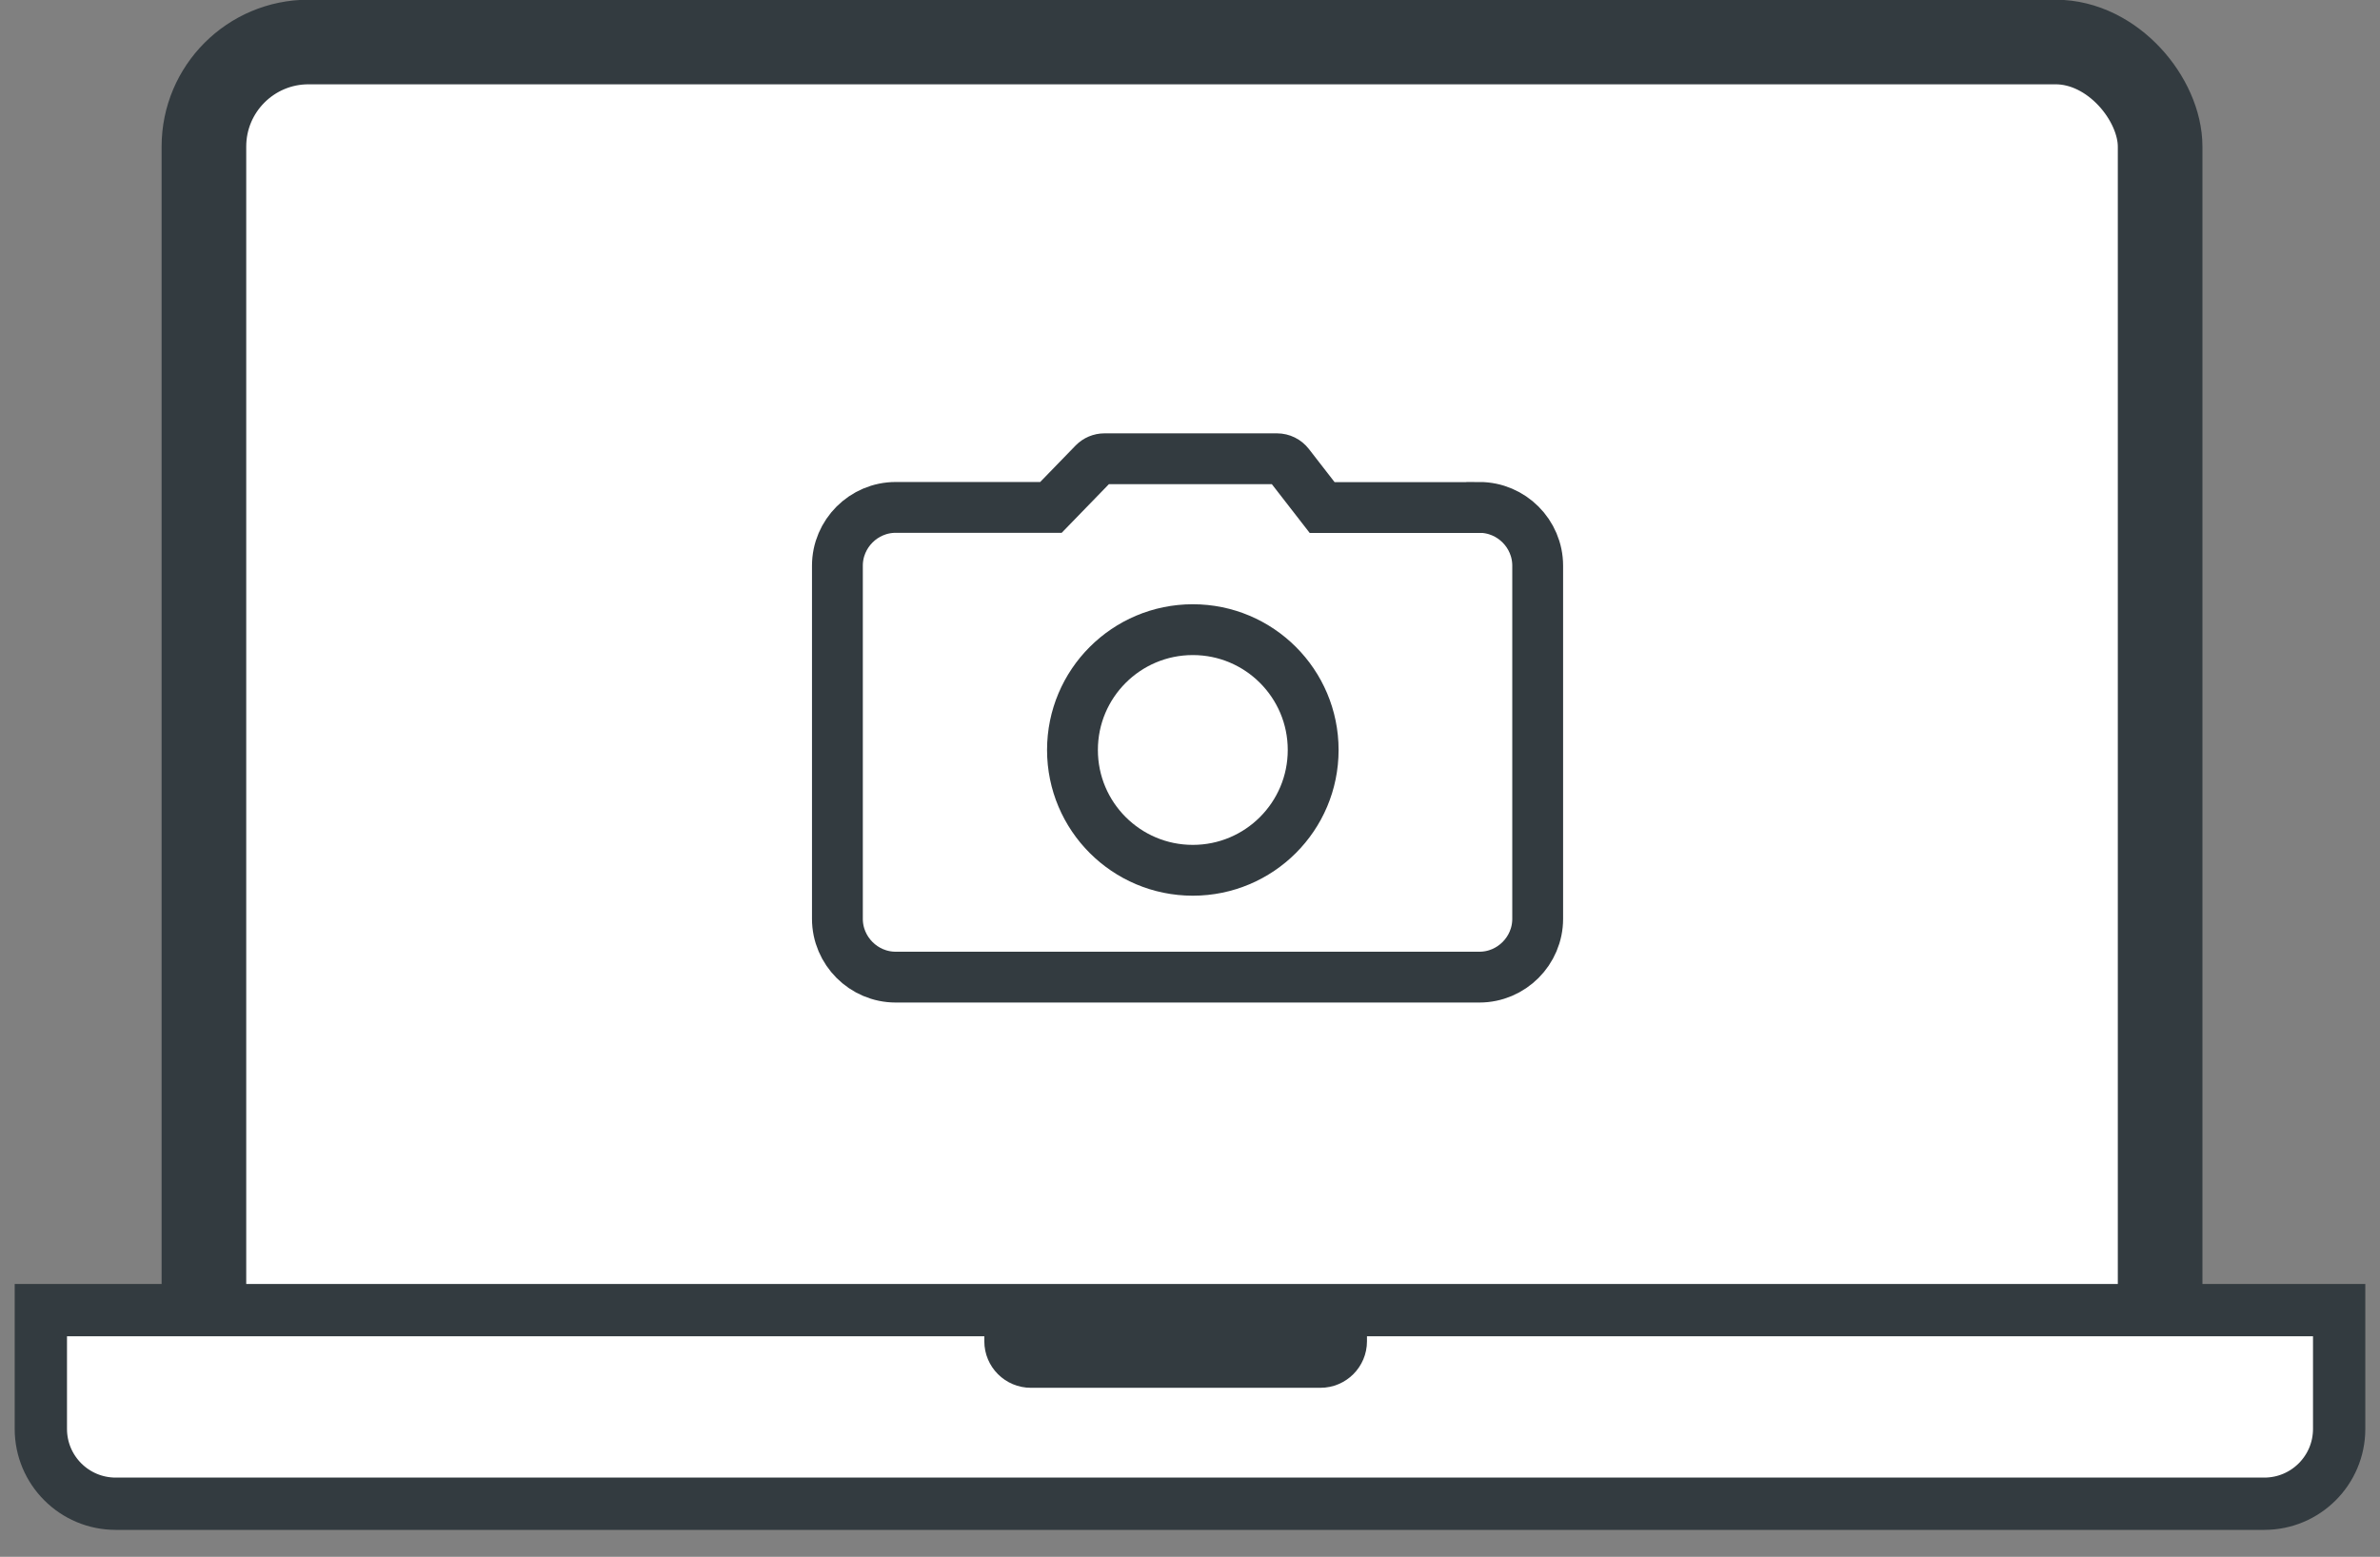
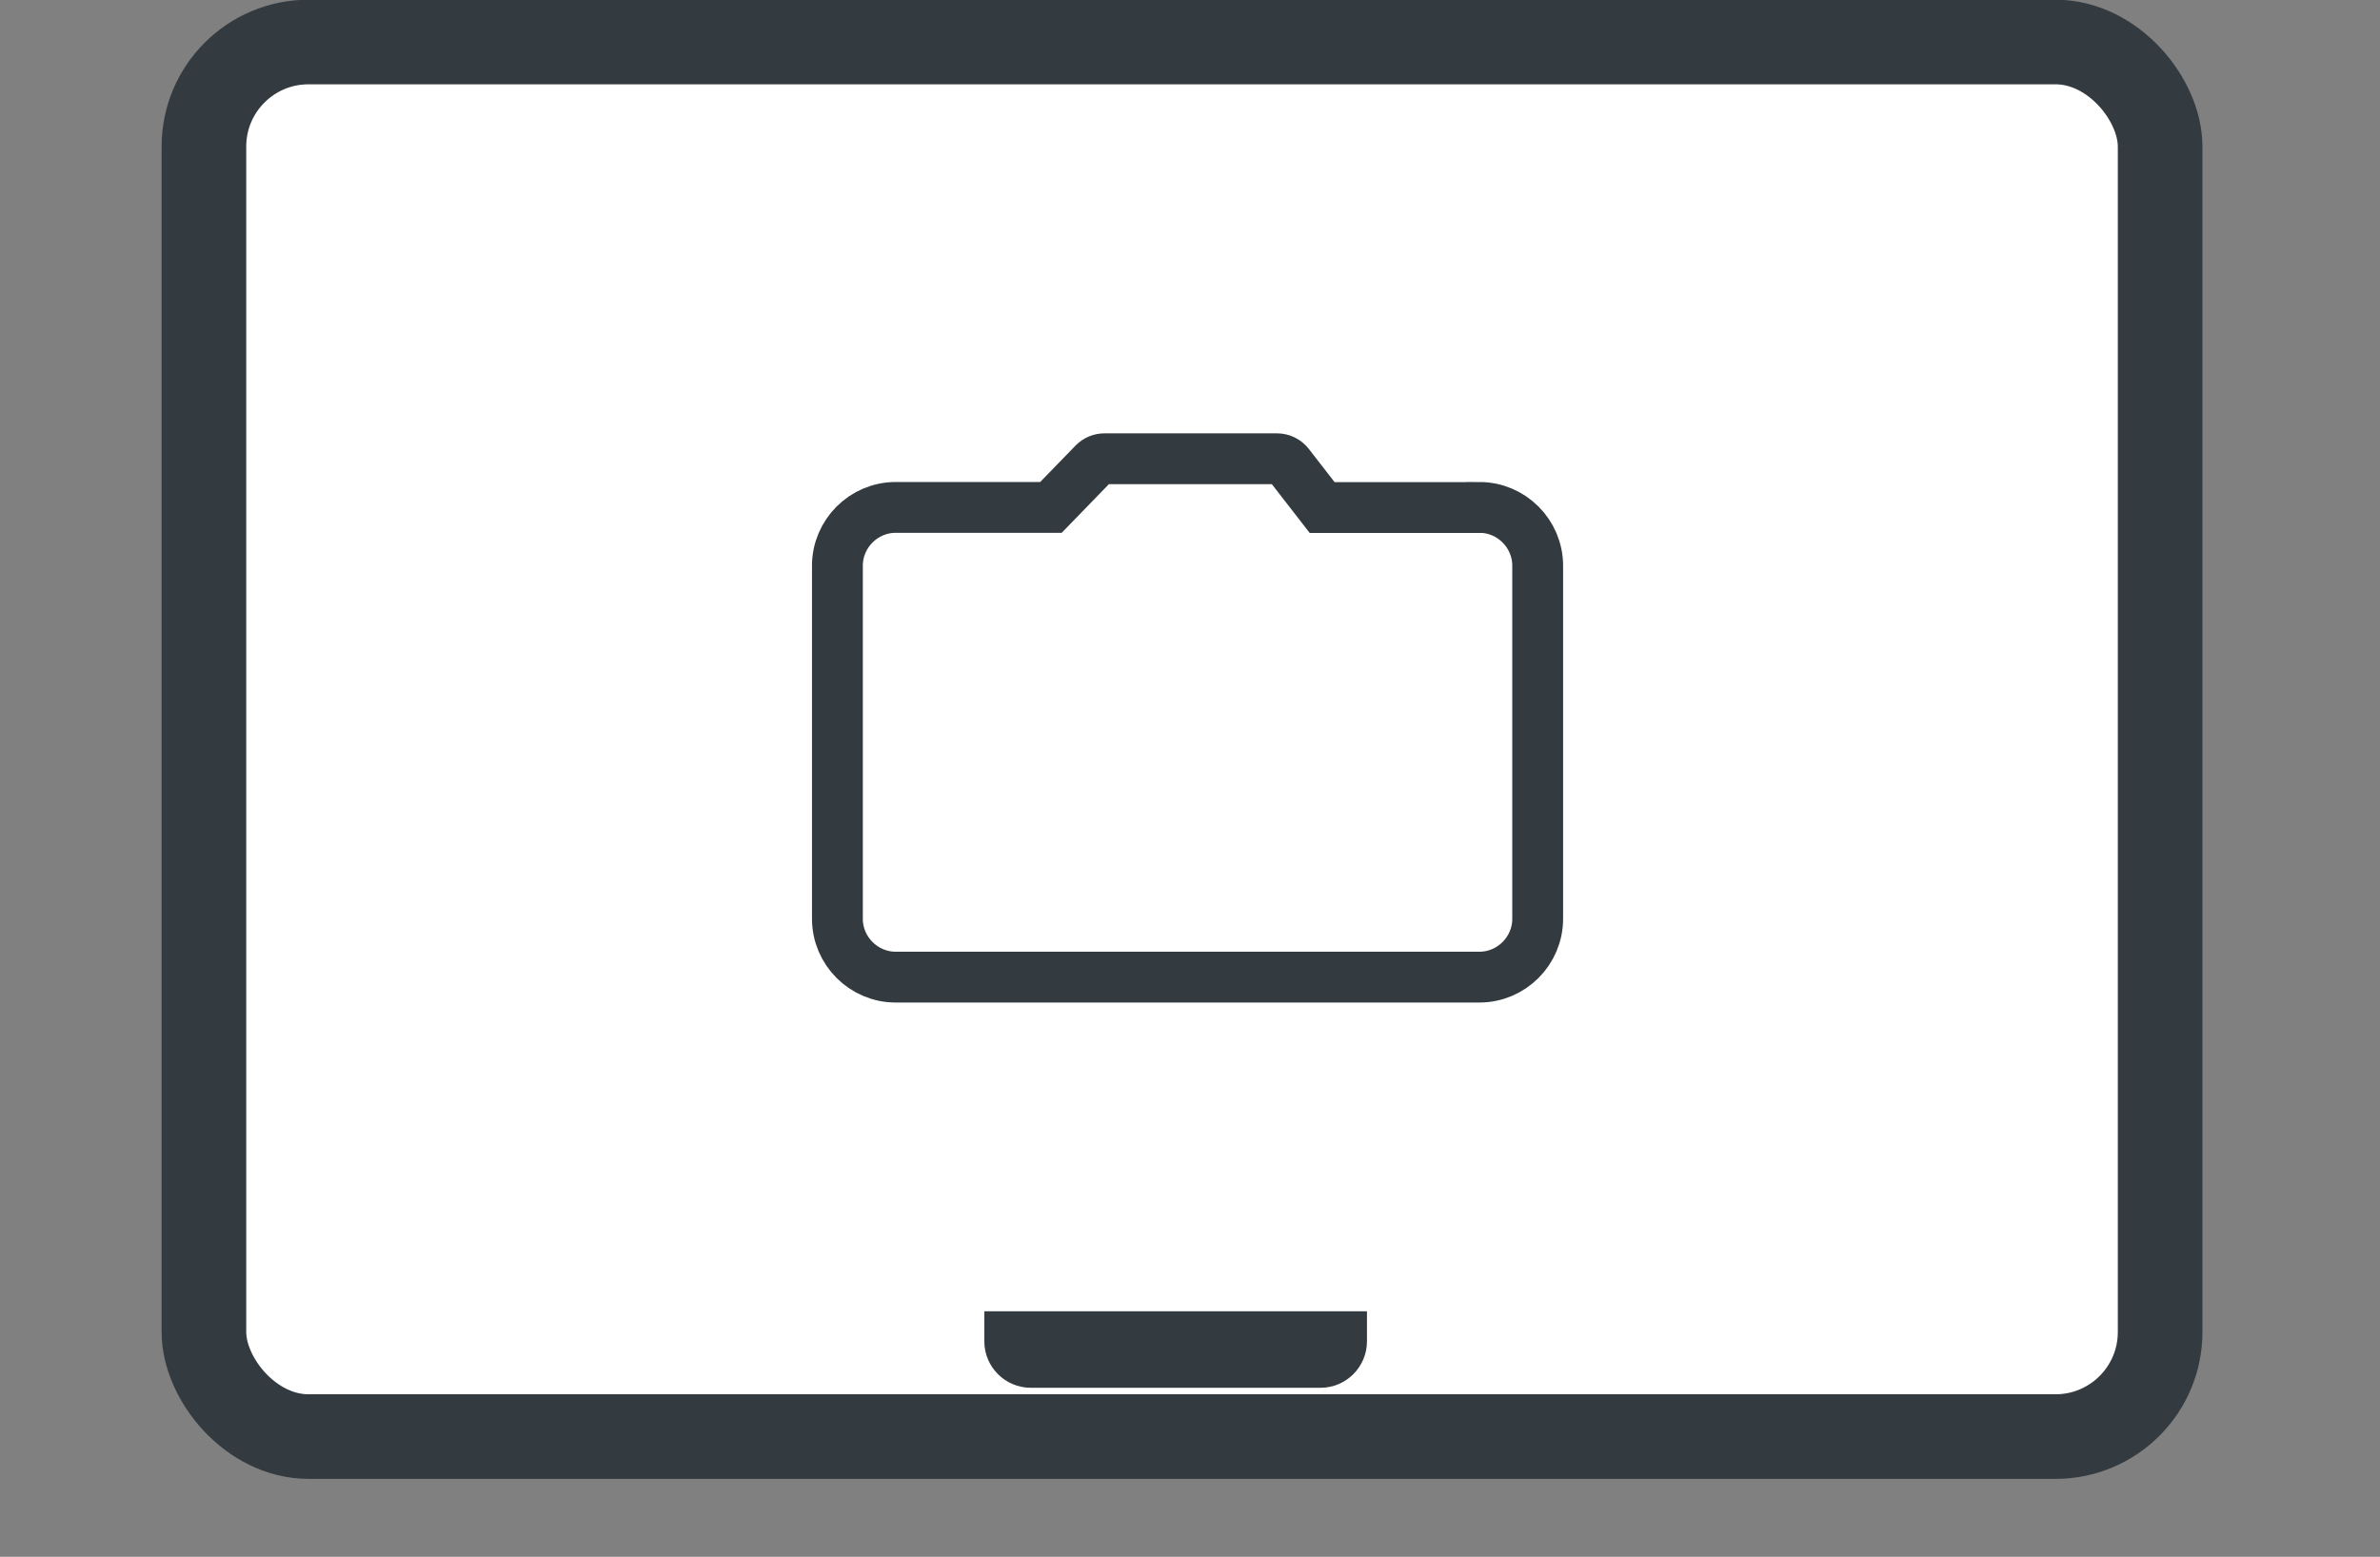
<svg xmlns="http://www.w3.org/2000/svg" width="81" height="53" viewBox="0 0 81 53" fill="none">
  <rect x="0" y="0" width="81" height="53" fill="#808080" stroke="none" />
  <rect x="6.94" y="1.43" width="66.577" height="47.477" rx="3.56" fill="white" stroke="#333B40" stroke-width="2.88" />
-   <path d="M1.39 44.601H79.61V48.645C79.61 50.053 78.469 51.193 77.062 51.193H3.938C2.531 51.193 1.39 50.053 1.39 48.645V44.601Z" fill="white" stroke="#333B40" stroke-width="1.78" />
  <path d="M33.5 44.641H46.523V45.662C46.523 46.537 45.814 47.246 44.939 47.246H35.084C34.209 47.246 33.5 46.537 33.5 45.662V44.641Z" fill="#333B40" />
  <path d="M50.346 17.278H44.997L43.862 15.815C43.766 15.691 43.617 15.618 43.462 15.618H37.589C37.451 15.618 37.323 15.673 37.227 15.77L35.767 17.274H30.484C29.394 17.274 28.5 18.168 28.5 19.259V31.28C28.5 32.371 29.394 33.265 30.484 33.265H50.349C51.44 33.265 52.333 32.371 52.333 31.28V19.259C52.333 18.168 51.44 17.274 50.349 17.274L50.346 17.278Z" fill="white" stroke="#333B40" stroke-width="1.73" stroke-miterlimit="10" />
-   <path d="M40.596 29.628C42.858 29.628 44.692 27.794 44.692 25.532C44.692 23.27 42.858 21.436 40.596 21.436C38.334 21.436 36.5 23.27 36.5 25.532C36.5 27.794 38.334 29.628 40.596 29.628Z" fill="white" stroke="#333B40" stroke-width="1.73" stroke-linecap="round" stroke-linejoin="round" />
</svg>